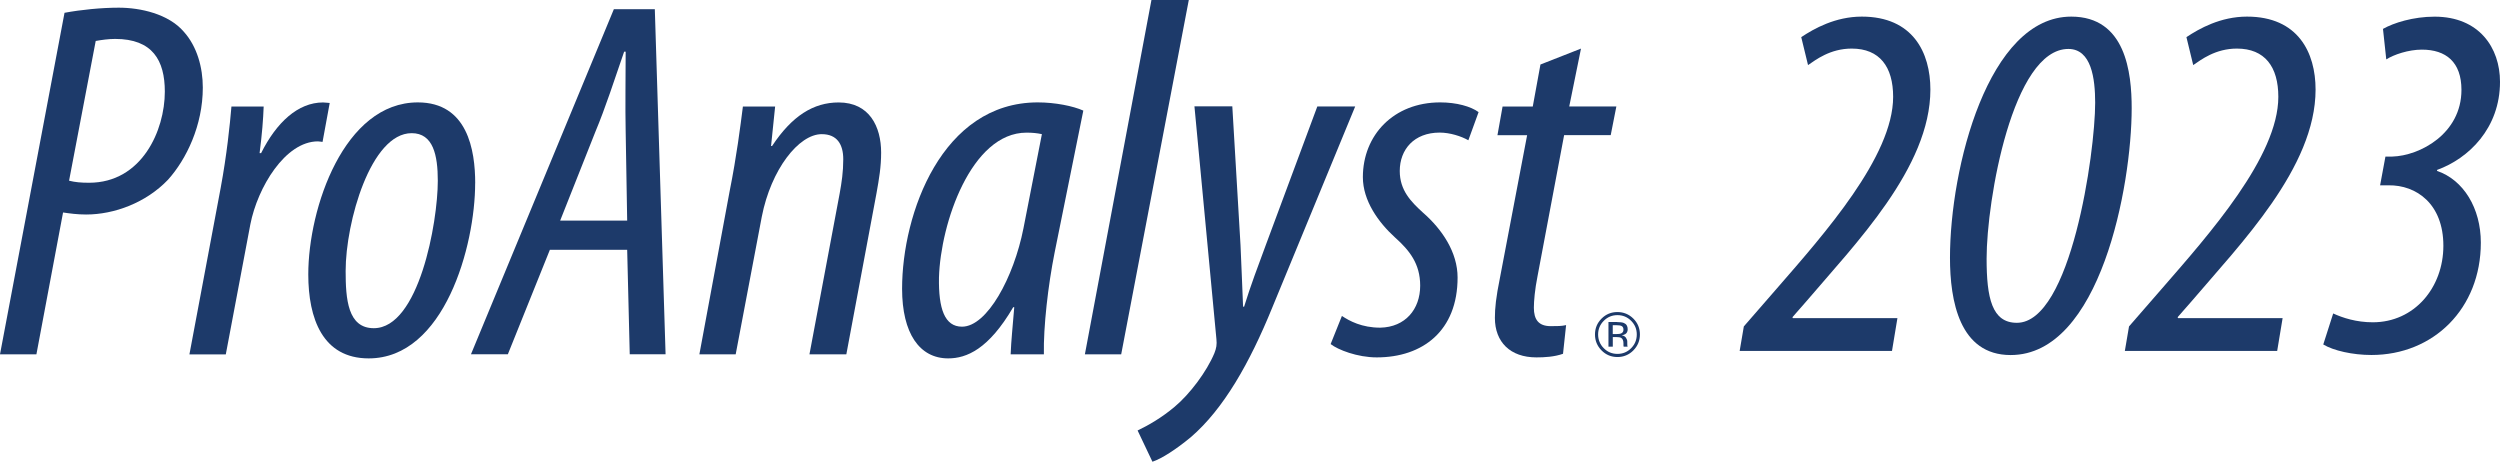
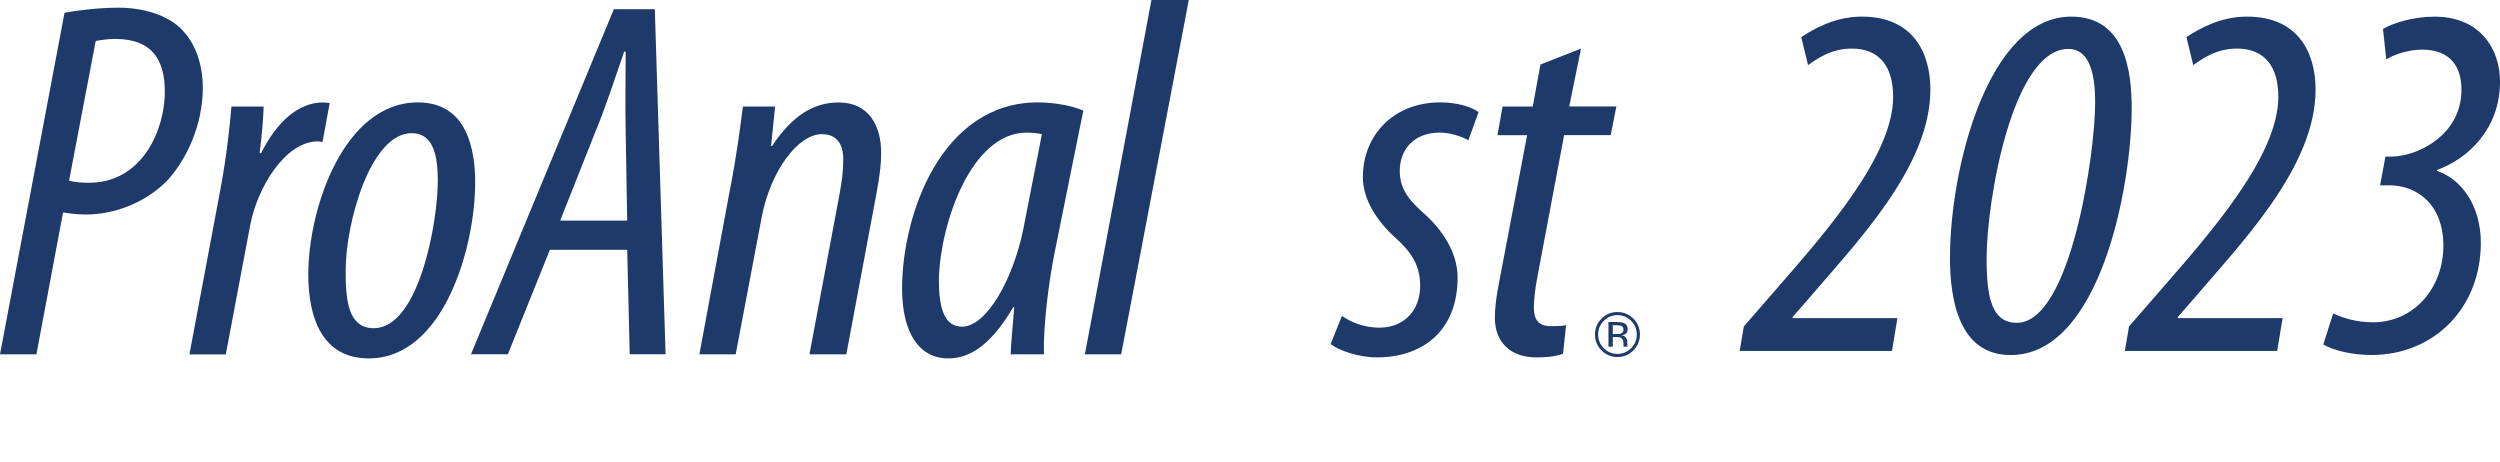
<svg xmlns="http://www.w3.org/2000/svg" id="Layer_1" viewBox="0 0 478.53 88.4">
  <defs>
    <style>.cls-1{fill:#1d3a6a;}</style>
  </defs>
  <g>
    <path class="cls-1" d="m12.35,2.45c3.14-.59,7.06-.98,10.39-.98,4.12,0,9.51,1.18,12.45,4.61,2.55,2.84,3.63,6.86,3.63,10.68,0,7.25-3.14,13.72-6.66,17.64-4.21,4.41-10.29,6.66-15.68,6.66-1.67,0-3.14-.2-4.41-.39l-5.1,27.15H0L12.35,2.45Zm.88,32.14c1.18.29,2.25.39,3.82.39,10.09,0,14.5-10,14.5-17.44,0-5.98-2.35-10.09-9.51-10.09-1.27,0-2.65.2-3.72.39l-5.1,26.75Z" />
    <path class="cls-1" d="m36.26,67.82l5.98-31.85c1.18-6.37,1.76-12.05,2.06-15.58h6.17c-.1,2.55-.29,5.1-.78,8.92h.29c2.94-5.88,7.06-9.7,11.86-9.7.49,0,.88.1,1.27.1l-1.37,7.45c-.2,0-.59-.1-.88-.1-6.27,0-11.56,8.82-12.94,15.88l-4.7,24.89h-6.96Z" />
    <path class="cls-1" d="m90.95,35.08c0,11.96-5.88,33.52-20.38,33.52-8.82,0-11.56-7.64-11.56-16.07,0-12.74,6.86-32.93,20.97-32.93,9.51,0,10.98,9.11,10.98,15.48Zm-24.79,16.76c0,5.39.39,10.98,5.39,10.98,8.62,0,12.25-20.19,12.25-28.22,0-4.9-.88-9.11-5-9.11-7.84,0-12.64,17.05-12.64,26.36Z" />
    <path class="cls-1" d="m105.25,47.82l-8.04,19.99h-7.06L117.5,1.76h7.84l2.06,66.05h-6.86l-.49-19.99h-14.8Zm14.8-5.59l-.29-17.15c-.1-4.61,0-10.19,0-15.19h-.29c-1.76,5.1-3.63,10.88-5.49,15.29l-6.76,17.05h12.84Z" />
    <path class="cls-1" d="m133.87,67.82l5.78-31.16c1.37-6.86,2.06-12.45,2.55-16.27h6.17l-.78,7.55h.2c3.82-5.78,7.94-8.33,12.74-8.33,5.88,0,8.13,4.61,8.13,9.6,0,2.74-.39,5-.88,7.74l-5.78,30.87h-7.06l5.78-30.77c.39-2.16.69-4.12.69-6.57,0-2.84-1.18-4.8-4.12-4.8-4.41,0-9.7,6.76-11.47,15.78l-5,26.36h-6.96Z" />
    <path class="cls-1" d="m193.45,67.82c.1-2.65.39-5.29.69-9.02h-.2c-4.7,8.04-8.92,9.8-12.45,9.8-5.49,0-8.82-4.8-8.82-13.33,0-14.41,7.64-35.67,25.97-35.67,3.33,0,6.76.69,8.72,1.57l-5.49,27.15c-1.27,6.37-2.16,14.21-2.06,19.5h-6.37Zm5.98-42.14c-.88-.2-1.86-.29-2.94-.29-10.58,0-16.46,17.35-16.76,27.73-.1,5.98,1.08,9.41,4.41,9.41,4.8,0,9.9-9.41,11.76-18.82l3.53-18.03Z" />
    <path class="cls-1" d="m207.66,67.82L220.4,0h7.15l-12.94,67.82h-6.96Z" />
-     <path class="cls-1" d="m235.88,20.38l1.57,26.56c.2,4.31.29,7.06.49,11.76h.2c1.27-4.12,2.65-7.74,4.21-11.96l9.8-26.36h7.25l-15.88,38.51c-4.31,10.58-9.31,19.4-15.58,24.79-2.84,2.35-5.59,4.12-7.35,4.7l-2.84-5.98c2.06-.98,4.61-2.45,7.06-4.51,2.94-2.45,6.17-6.76,7.64-10.29.39-.98.49-1.67.39-2.65l-4.21-44.59h7.25Z" />
    <path class="cls-1" d="m256.85,60.47c1.47.98,3.82,2.25,7.35,2.25,4.8-.1,7.64-3.53,7.64-8.04,0-4.21-2.06-6.76-4.8-9.21-3.23-2.94-6.17-7.06-6.17-11.56,0-8.04,5.88-14.31,14.8-14.31,3.14,0,5.88.78,7.35,1.86l-1.96,5.39c-1.37-.78-3.53-1.47-5.49-1.47-4.9,0-7.64,3.23-7.64,7.35,0,3.72,2.16,5.88,4.41,7.94,3.72,3.23,6.66,7.64,6.66,12.45,0,10.19-6.66,15.29-15.48,15.29-3.72,0-7.45-1.47-8.82-2.55l2.16-5.39Z" />
    <path class="cls-1" d="m302.62,9.31l-2.25,11.07h9.02l-1.08,5.49h-8.92l-5.1,27.05c-.49,2.45-.69,4.7-.69,5.98,0,2.25.88,3.53,3.23,3.53,1.27,0,2.06,0,2.94-.2l-.59,5.49c-1.67.59-3.53.69-5.1.69-5,0-7.94-2.94-7.94-7.55,0-1.86.2-3.92.98-7.74l5.19-27.24h-5.68l.98-5.49h5.78l1.47-8.04,7.74-3.04Z" />
  </g>
  <path class="cls-1" d="m312.65,67.07c-.84.84-1.86,1.27-3.05,1.27s-2.21-.42-3.05-1.27c-.83-.84-1.25-1.86-1.25-3.05s.42-2.2,1.26-3.04c.84-.84,1.85-1.25,3.03-1.25s2.21.42,3.05,1.25c.84.84,1.26,1.85,1.26,3.04s-.42,2.21-1.26,3.05Zm-5.67-5.66c-.72.72-1.08,1.59-1.08,2.61s.36,1.91,1.08,2.63c.72.73,1.6,1.09,2.62,1.09s1.9-.36,2.62-1.09c.72-.73,1.08-1.6,1.08-2.63s-.36-1.89-1.08-2.61c-.72-.73-1.6-1.09-2.62-1.09s-1.9.36-2.62,1.09Zm2.55.24c.59,0,1.02.06,1.29.17.49.2.74.6.74,1.2,0,.42-.15.74-.46.93-.16.11-.39.18-.69.23.37.06.64.21.81.46.17.25.26.49.26.73v.34c0,.11,0,.23.01.35,0,.12.02.21.04.24l.03.06h-.77s0-.03-.01-.05c0-.02,0-.03-.01-.05l-.02-.15v-.37c0-.54-.15-.9-.45-1.07-.18-.1-.49-.15-.93-.15h-.66v1.84h-.83v-4.72h1.66Zm.9.77c-.21-.12-.55-.17-1.01-.17h-.72v1.69h.76c.36,0,.62-.03.8-.1.33-.13.49-.37.49-.73,0-.34-.11-.57-.32-.68Z" />
  <g>
    <path class="cls-1" d="m332.99,67.18l.8-4.7,6.37-7.32c9-10.35,22.21-25.22,22.21-36.62,0-5.75-2.57-9.24-7.93-9.24-4.14,0-6.9,2.17-8.36,3.16l-1.3-5.35c2.46-1.64,6.54-3.93,11.59-3.93,9.78,0,13.13,6.87,13.13,13.97,0,14.93-14.44,29.59-23.77,40.56l-2.63,3,.07.19h20.02l-1.04,6.28h-29.16Z" />
    <path class="cls-1" d="m408.03,20.71c0,14.91-6.03,47.25-23.17,47.25-9.81,0-11.61-10.41-11.61-18.61,0-17.23,7.32-46.17,23.21-46.17,10.43,0,11.57,10.72,11.57,17.53Zm-27.77,28.78c0,7.5,1,12.3,5.79,12.3,10.33,0,14.99-32.49,14.99-42.12,0-4.64-.72-10.3-5.13-10.3-10.66,0-15.65,28.96-15.65,40.13Z" />
    <path class="cls-1" d="m406.72,67.18l.8-4.7,6.37-7.32c9-10.35,22.21-25.22,22.21-36.62,0-5.75-2.57-9.24-7.93-9.24-4.14,0-6.9,2.17-8.36,3.16l-1.3-5.35c2.46-1.64,6.54-3.93,11.59-3.93,9.78,0,13.13,6.87,13.13,13.97,0,14.93-14.44,29.59-23.77,40.56l-2.63,3,.07.19h20.02l-1.04,6.28h-29.16Z" />
    <path class="cls-1" d="m446.6,60c1.82.84,4.43,1.69,7.58,1.69,7.96,0,13.51-6.64,13.51-14.65s-5.16-11.64-10.5-11.57h-1.61l1.02-5.5h1.3c5.27-.14,13.25-4.37,13.25-12.76,0-5.34-2.96-7.71-7.58-7.71-2.56,0-5.36.95-6.81,1.87l-.63-5.84c2.04-1.15,5.77-2.34,9.88-2.34,8.54,0,12.52,5.97,12.52,12.47,0,8.9-6.02,14.69-12.03,16.86l-.03.19c5.06,1.72,8.39,7.12,8.39,13.74,0,12.62-9.07,21.5-20.94,21.5-3.62,0-7.27-.84-9.22-2.01l1.9-5.94Z" />
  </g>
</svg>